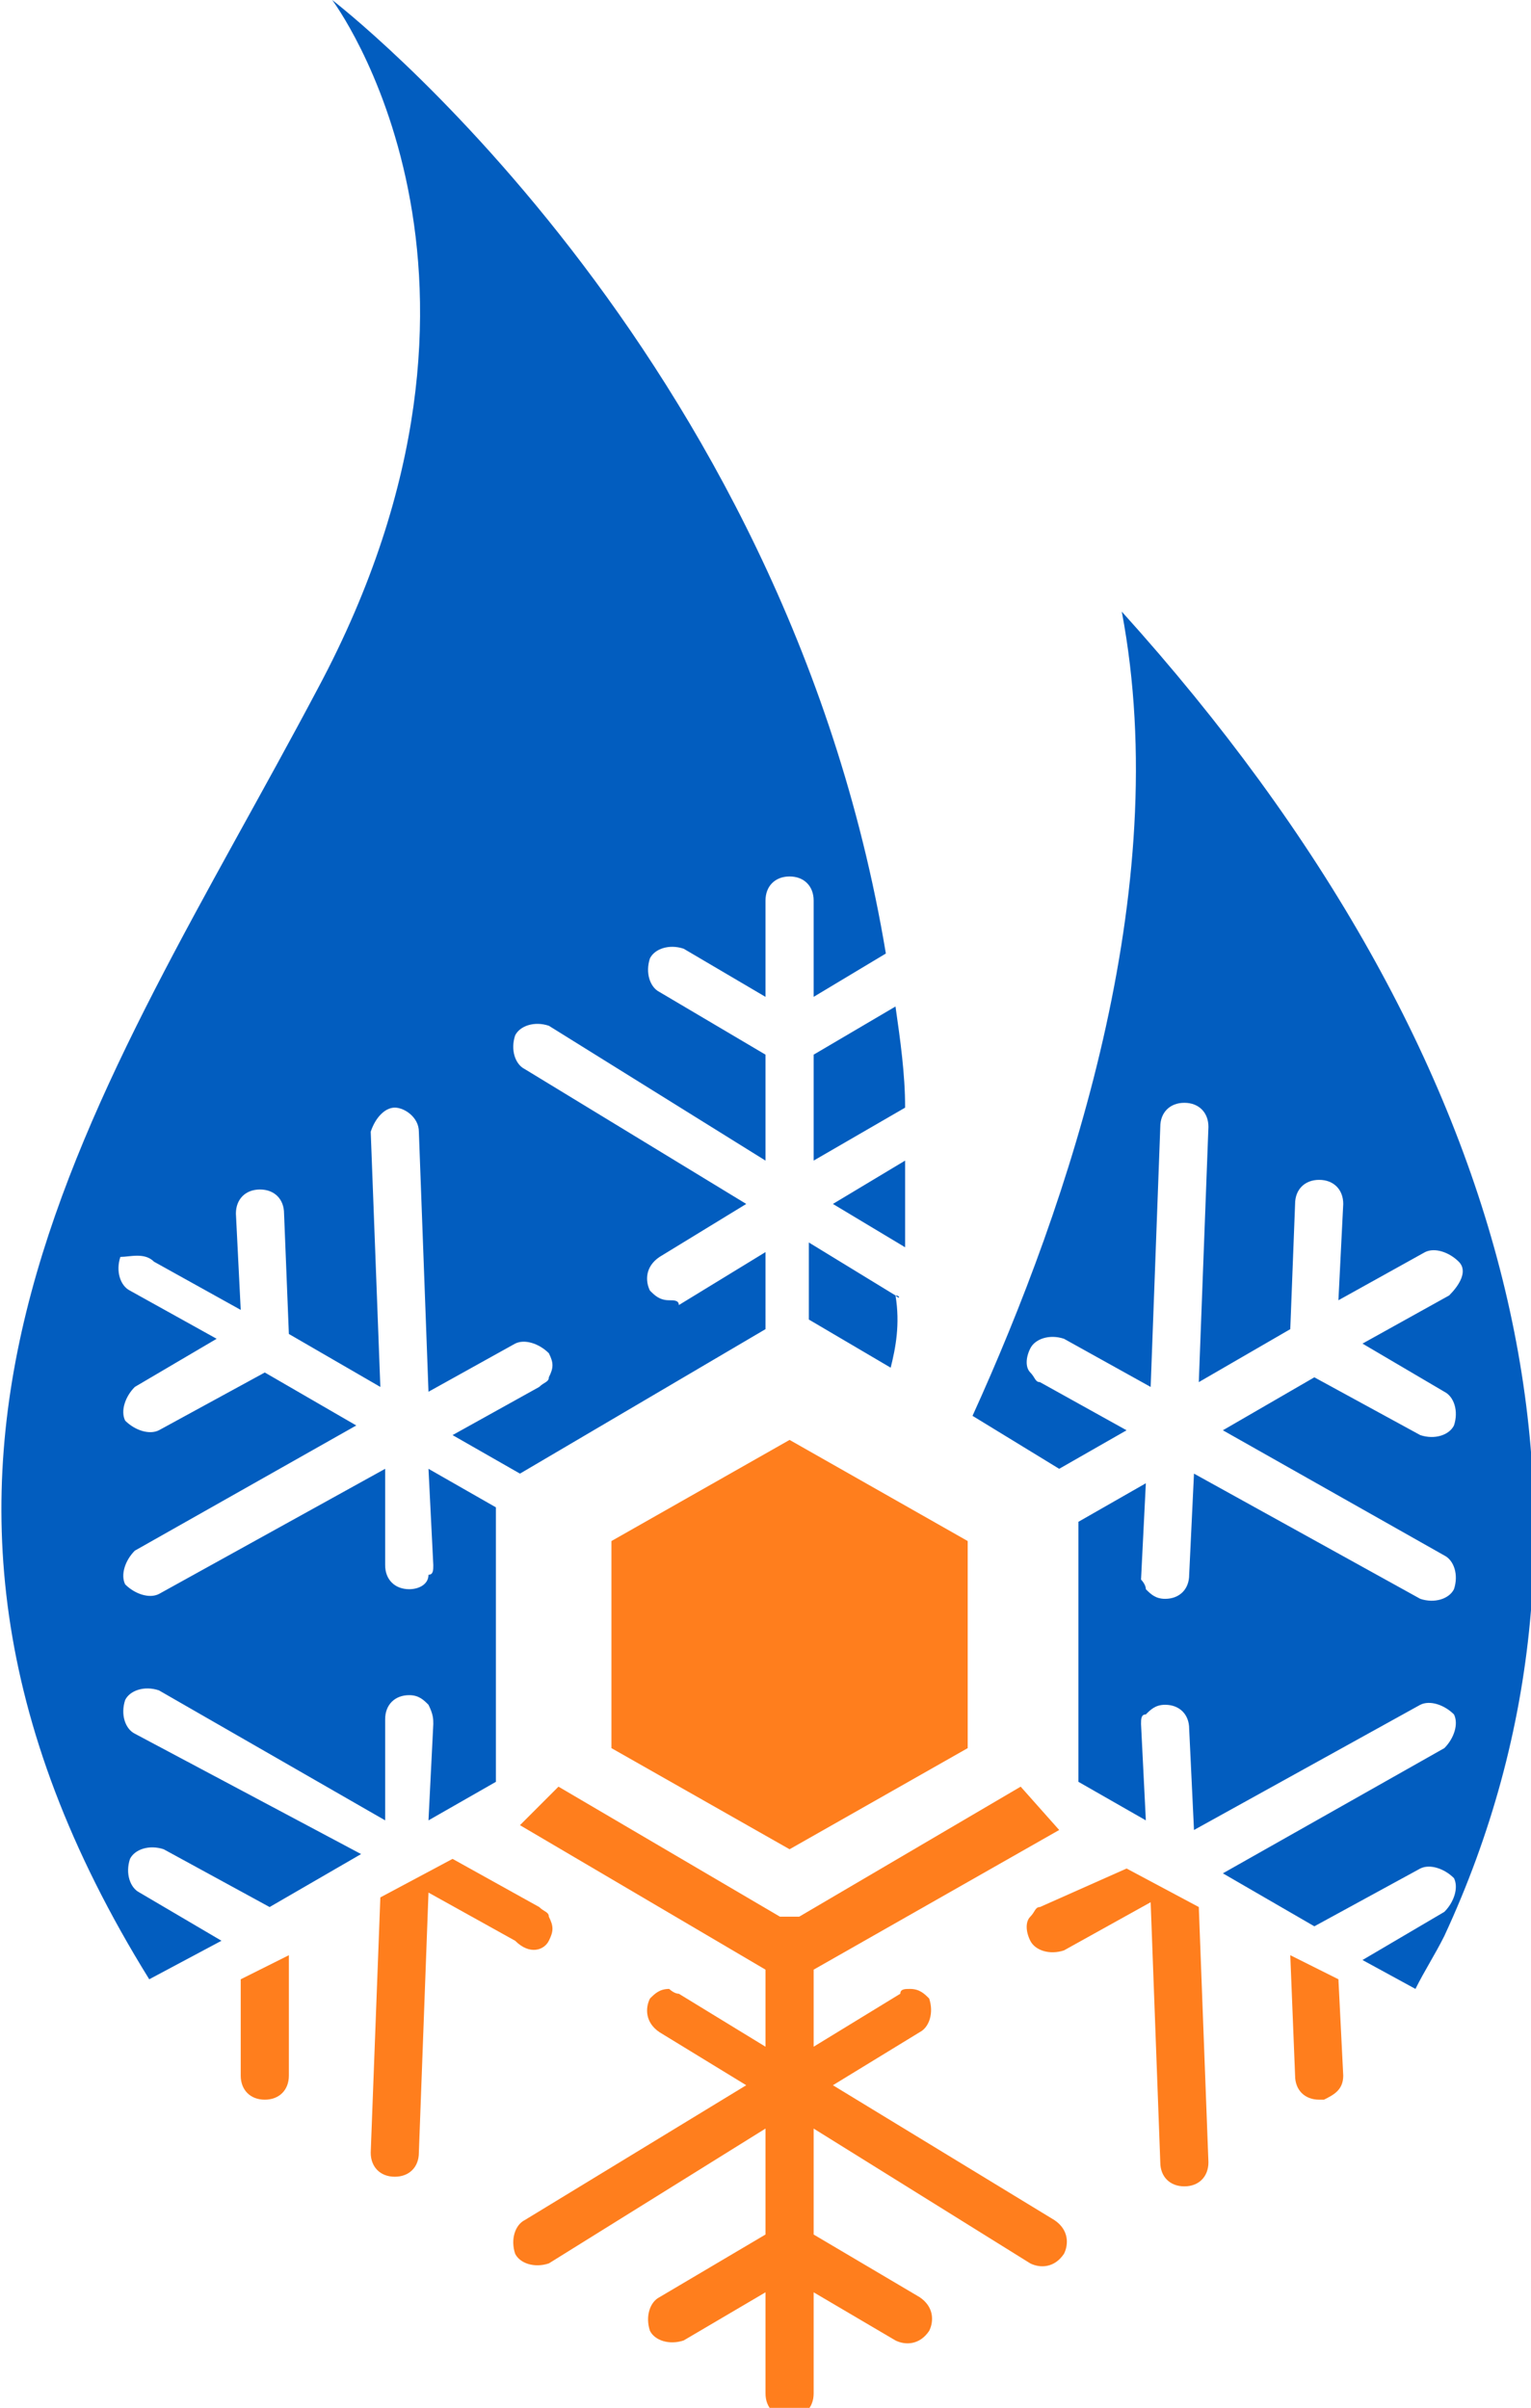
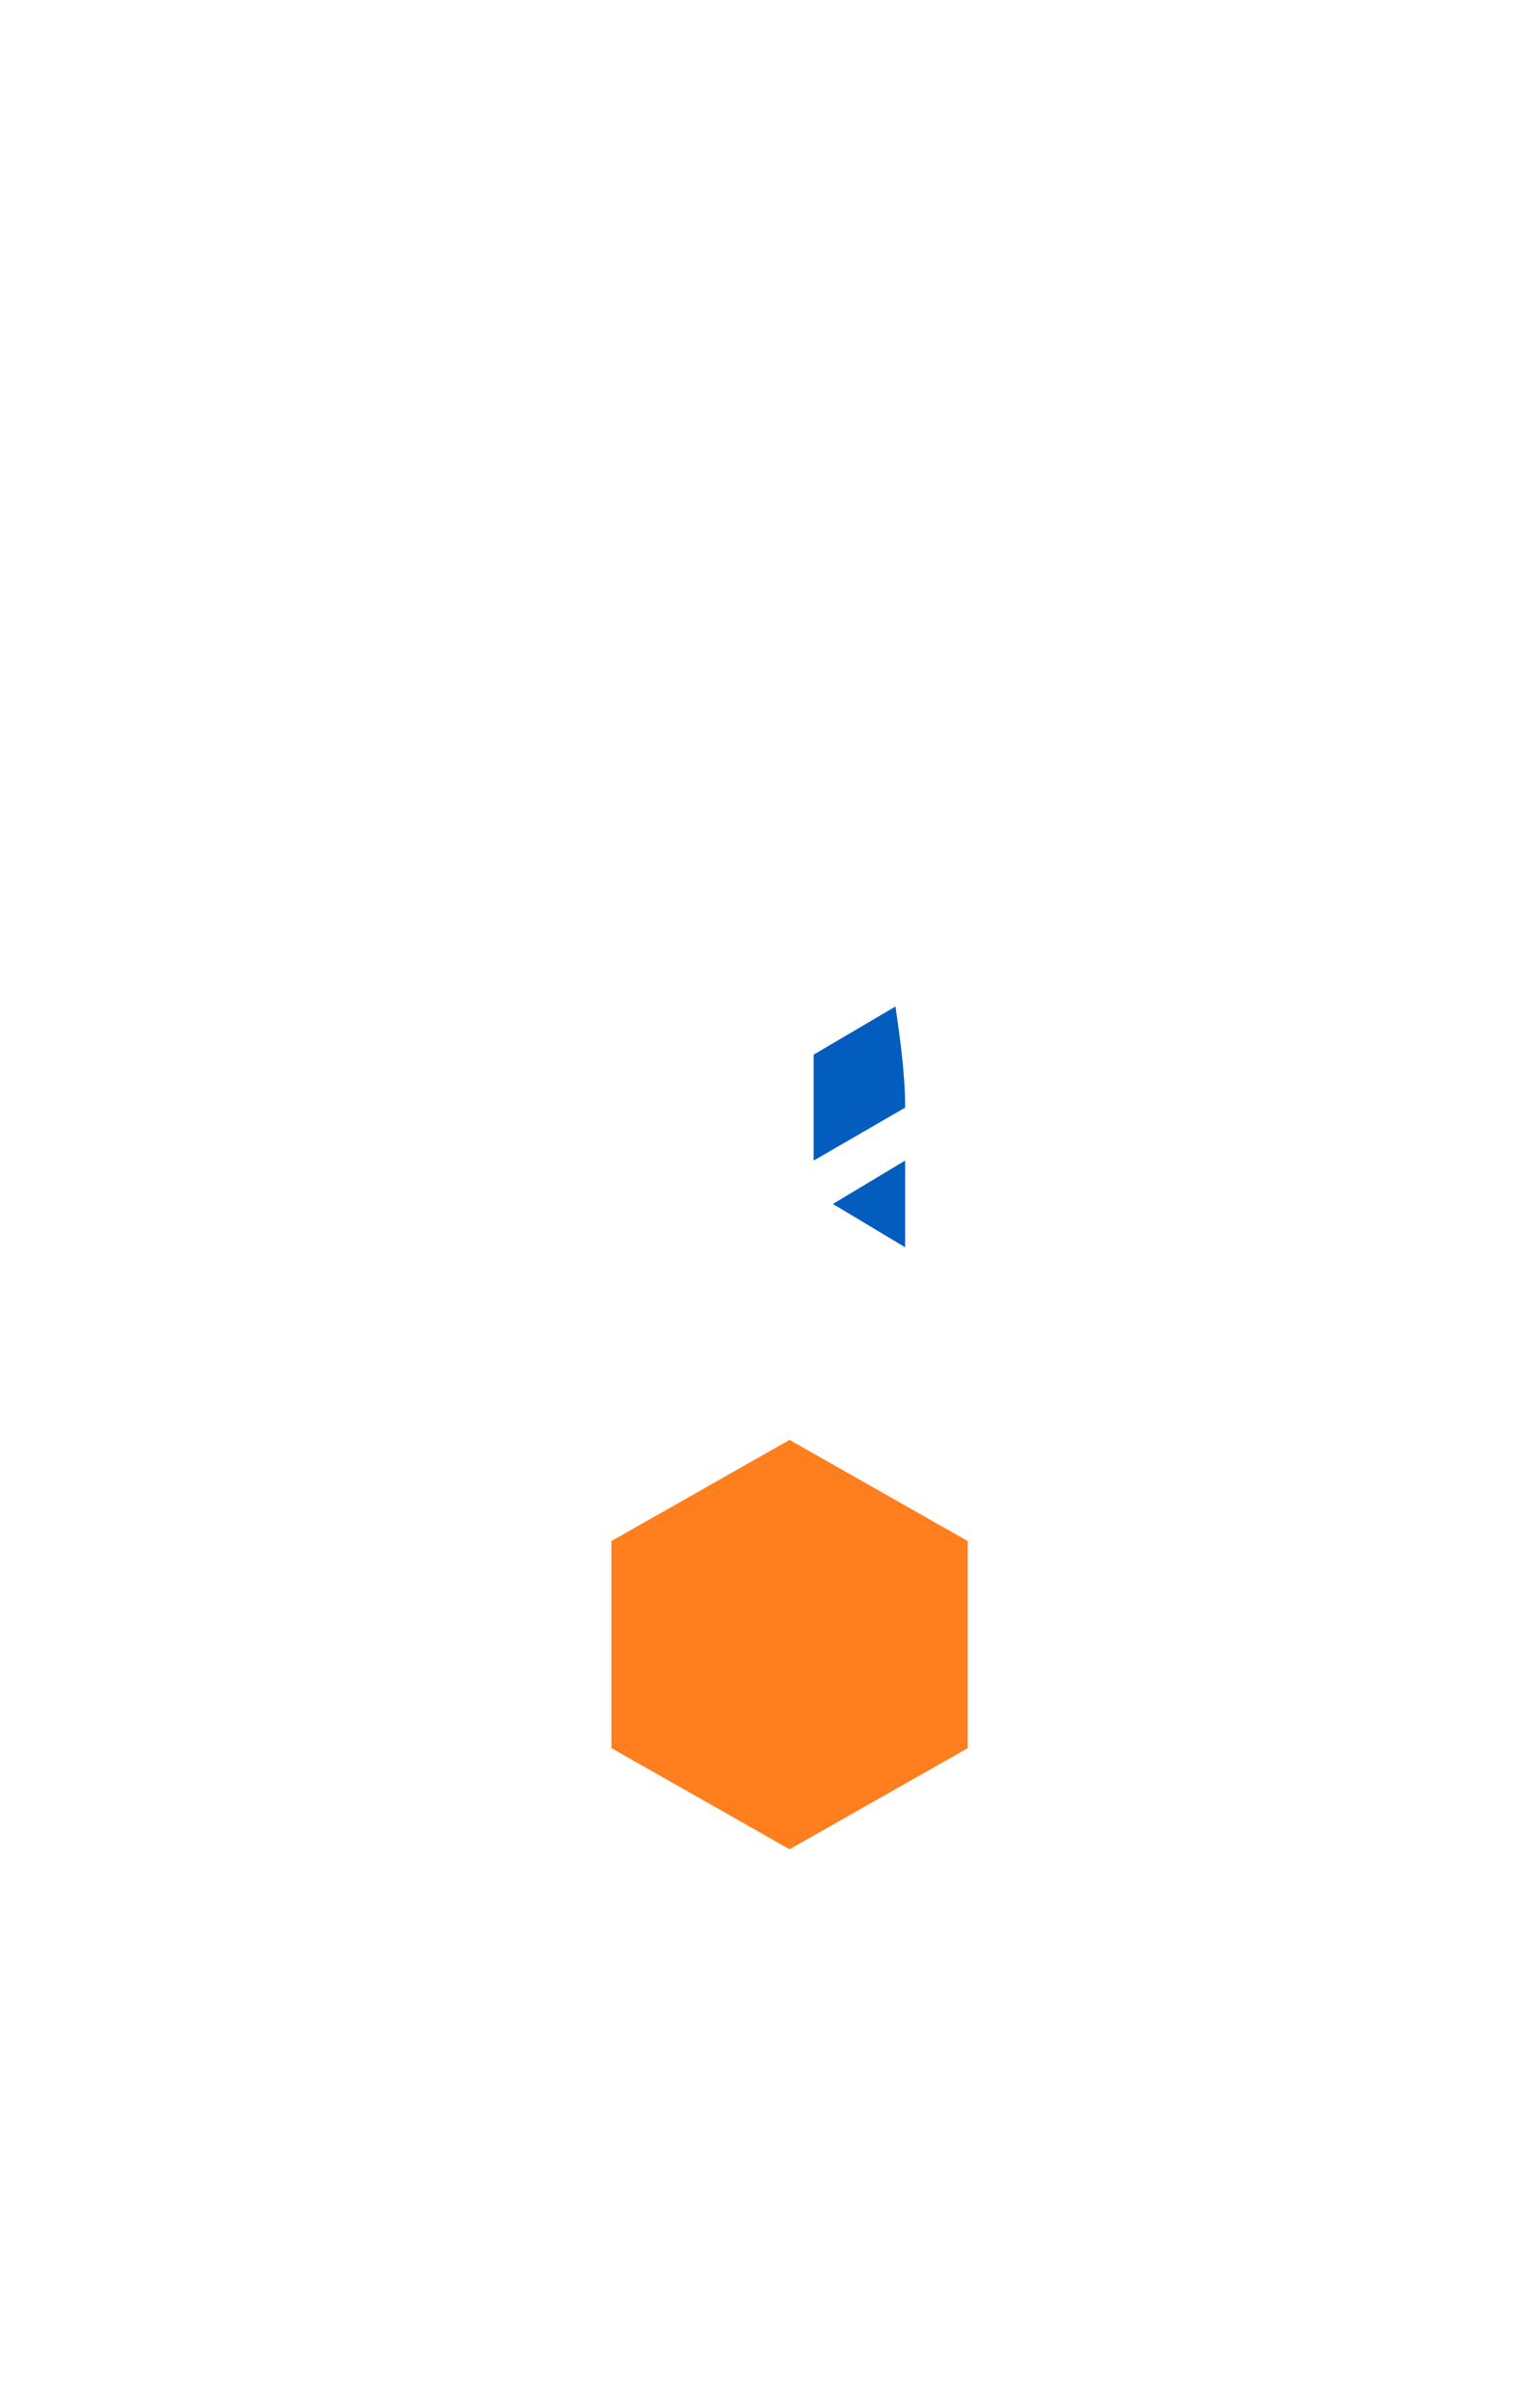
<svg xmlns="http://www.w3.org/2000/svg" xml:space="preserve" id="Слой_1" x="0" y="0" style="enable-background:new 0 0 31.8 50" version="1.1" viewBox="0 0 31.8 50">
  <style type="text/css">.st0{fill:#ff7e1d}.st1{fill-rule:evenodd;clip-rule:evenodd;fill:#025dbf}</style>
  <g id="_x31_2897">
    <g>
      <path d="M12.7 32v4.3l3.7 2.1 3.7-2.1V32l-3.7-2.1z" class="st0" />
      <g>
        <path d="M16.9 21.9v2.2l1.9-1.1c0-.7-.1-1.4-.2-2.1l-1.7 1zM18.8 24.1l-1.5.9 1.5.9v-1.8z" class="st1" />
-         <path d="M6.9 0s4.3 5.7-.3 14.3c-4.5 8.5-10.2 16-3.5 26.8l1.5-.8-1.7-1c-.2-.1-.3-.4-.2-.7.1-.2.4-.3.7-.2l2.2 1.2 1.9-1.1L2.8 36c-.2-.1-.3-.4-.2-.7.1-.2.4-.3.7-.2L8 37.8v-2.1c0-.3.2-.5.5-.5.2 0 .3.1.4.2.1.2.1.3.1.4l-.1 2 1.4-.8v-5.7l-1.4-.8.1 2c0 .1 0 .2-.1.2 0 .2-.2.3-.4.3-.3 0-.5-.2-.5-.5v-2l-4.7 2.6c-.2.1-.5 0-.7-.2-.1-.2 0-.5.2-.7l4.6-2.6-1.9-1.1-2.2 1.2c-.2.1-.5 0-.7-.2-.1-.2 0-.5.2-.7l1.7-1-1.8-1c-.2-.1-.3-.4-.2-.7.2 0 .5-.1.7.1l1.8 1-.1-2c0-.3.2-.5.5-.5s.5.2.5.5l.1 2.5 1.9 1.1-.2-5.3c.1-.3.3-.5.5-.5s.5.2.5.5l.2 5.4 1.8-1c.2-.1.5 0 .7.2.1.2.1.3 0 .5 0 .1-.1.1-.2.2l-1.8 1 1.4.8 5.1-3V26l-1.8 1.1c0-.1-.1-.1-.2-.1-.2 0-.3-.1-.4-.2-.1-.2-.1-.5.2-.7l1.8-1.1-4.6-2.8c-.2-.1-.3-.4-.2-.7.1-.2.4-.3.7-.2l4.5 2.8v-2.2l-2.2-1.3c-.2-.1-.3-.4-.2-.7.1-.2.4-.3.7-.2l1.7 1v-2c0-.3.2-.5.5-.5s.5.2.5.5v2l1.5-.9C16.3 7.2 6.9 0 6.9 0zM23.3 12.7c1.1 5.8-1.1 12.3-3.1 16.7l1.8 1.1 1.4-.8-1.8-1c-.1 0-.1-.1-.2-.2s-.1-.3 0-.5.4-.3.7-.2l1.8 1 .2-5.4c0-.3.2-.5.5-.5s.5.2.5.5l-.2 5.3 1.9-1.1.1-2.6c0-.3.2-.5.5-.5s.5.2.5.5l-.1 2 1.8-1c.2-.1.5 0 .7.2s0 .5-.2.7l-1.8 1 1.7 1c.2.1.3.4.2.7-.1.2-.4.3-.7.2l-2.2-1.2-1.9 1.1 4.6 2.6c.2.1.3.4.2.7-.1.2-.4.3-.7.2l-4.7-2.6-.1 2.1c0 .3-.2.5-.5.5-.2 0-.3-.1-.4-.2 0-.1-.1-.2-.1-.2l.1-2-1.4.8V37l1.4.8-.1-2c0-.1 0-.2.1-.2.1-.1.2-.2.4-.2.3 0 .5.2.5.5l.1 2.1 4.7-2.6c.2-.1.5 0 .7.2.1.2 0 .5-.2.7l-4.6 2.6 1.9 1.1 2.2-1.2c.2-.1.5 0 .7.2.1.2 0 .5-.2.7l-1.7 1 1.1.6c.2-.4.4-.7.6-1.1 3.9-8.4 1.7-18.2-6.7-27.5zM18.6 26.9l-1.8-1.1v1.6l1.7 1c.1-.4.2-.9.1-1.5.1.1.1 0 0 0z" class="st1" />
      </g>
      <g>
-         <path d="M21.6 39.6c-.1 0-.1.1-.2.2s-.1.3 0 .5.4.3.7.2l1.8-1 .2 5.4c0 .3.2.5.5.5s.5-.2.5-.5l-.2-5.3-1.5-.8-1.8.8z" class="st0" />
-         <path d="m21.2 37.1-4.6 2.7h-.4l-4.6-2.7-.8.8 5.1 3v1.6l-1.8-1.1c-.1 0-.2-.1-.2-.1-.2 0-.3.1-.4.2-.1.2-.1.5.2.7l1.8 1.1-4.6 2.8c-.2.1-.3.4-.2.7.1.2.4.3.7.2l4.5-2.8v2.2l-2.2 1.3c-.2.1-.3.4-.2.7.1.2.4.3.7.2l1.7-1v2.1c0 .3.2.5.5.5s.5-.2.5-.5v-2.1l1.7 1c.2.1.5.1.7-.2.1-.2.1-.5-.2-.7l-2.2-1.3v-2.2l4.5 2.8c.2.1.5.1.7-.2.1-.2.1-.5-.2-.7l-4.6-2.8 1.8-1.1c.2-.1.3-.4.2-.7-.1-.1-.2-.2-.4-.2-.1 0-.2 0-.2.1l-1.8 1.1v-1.6L22 38l-.8-.9zM26.9 43.1c0 .3.2.5.5.5h.1c.2-.1.4-.2.4-.5l-.1-2-1-.5.1 2.5zM5 43.1c0 .3.2.5.5.5s.5-.2.5-.5v-2.5l-1 .5v2z" class="st0" />
-         <path d="M11.4 40.3c.1-.2.1-.3 0-.5 0-.1-.1-.1-.2-.2l-1.8-1-1.5.8-.2 5.3c0 .3.2.5.5.5s.5-.2.5-.5l.2-5.4 1.8 1c.3.3.6.2.7 0z" class="st0" />
-       </g>
+         </g>
    </g>
  </g>
</svg>